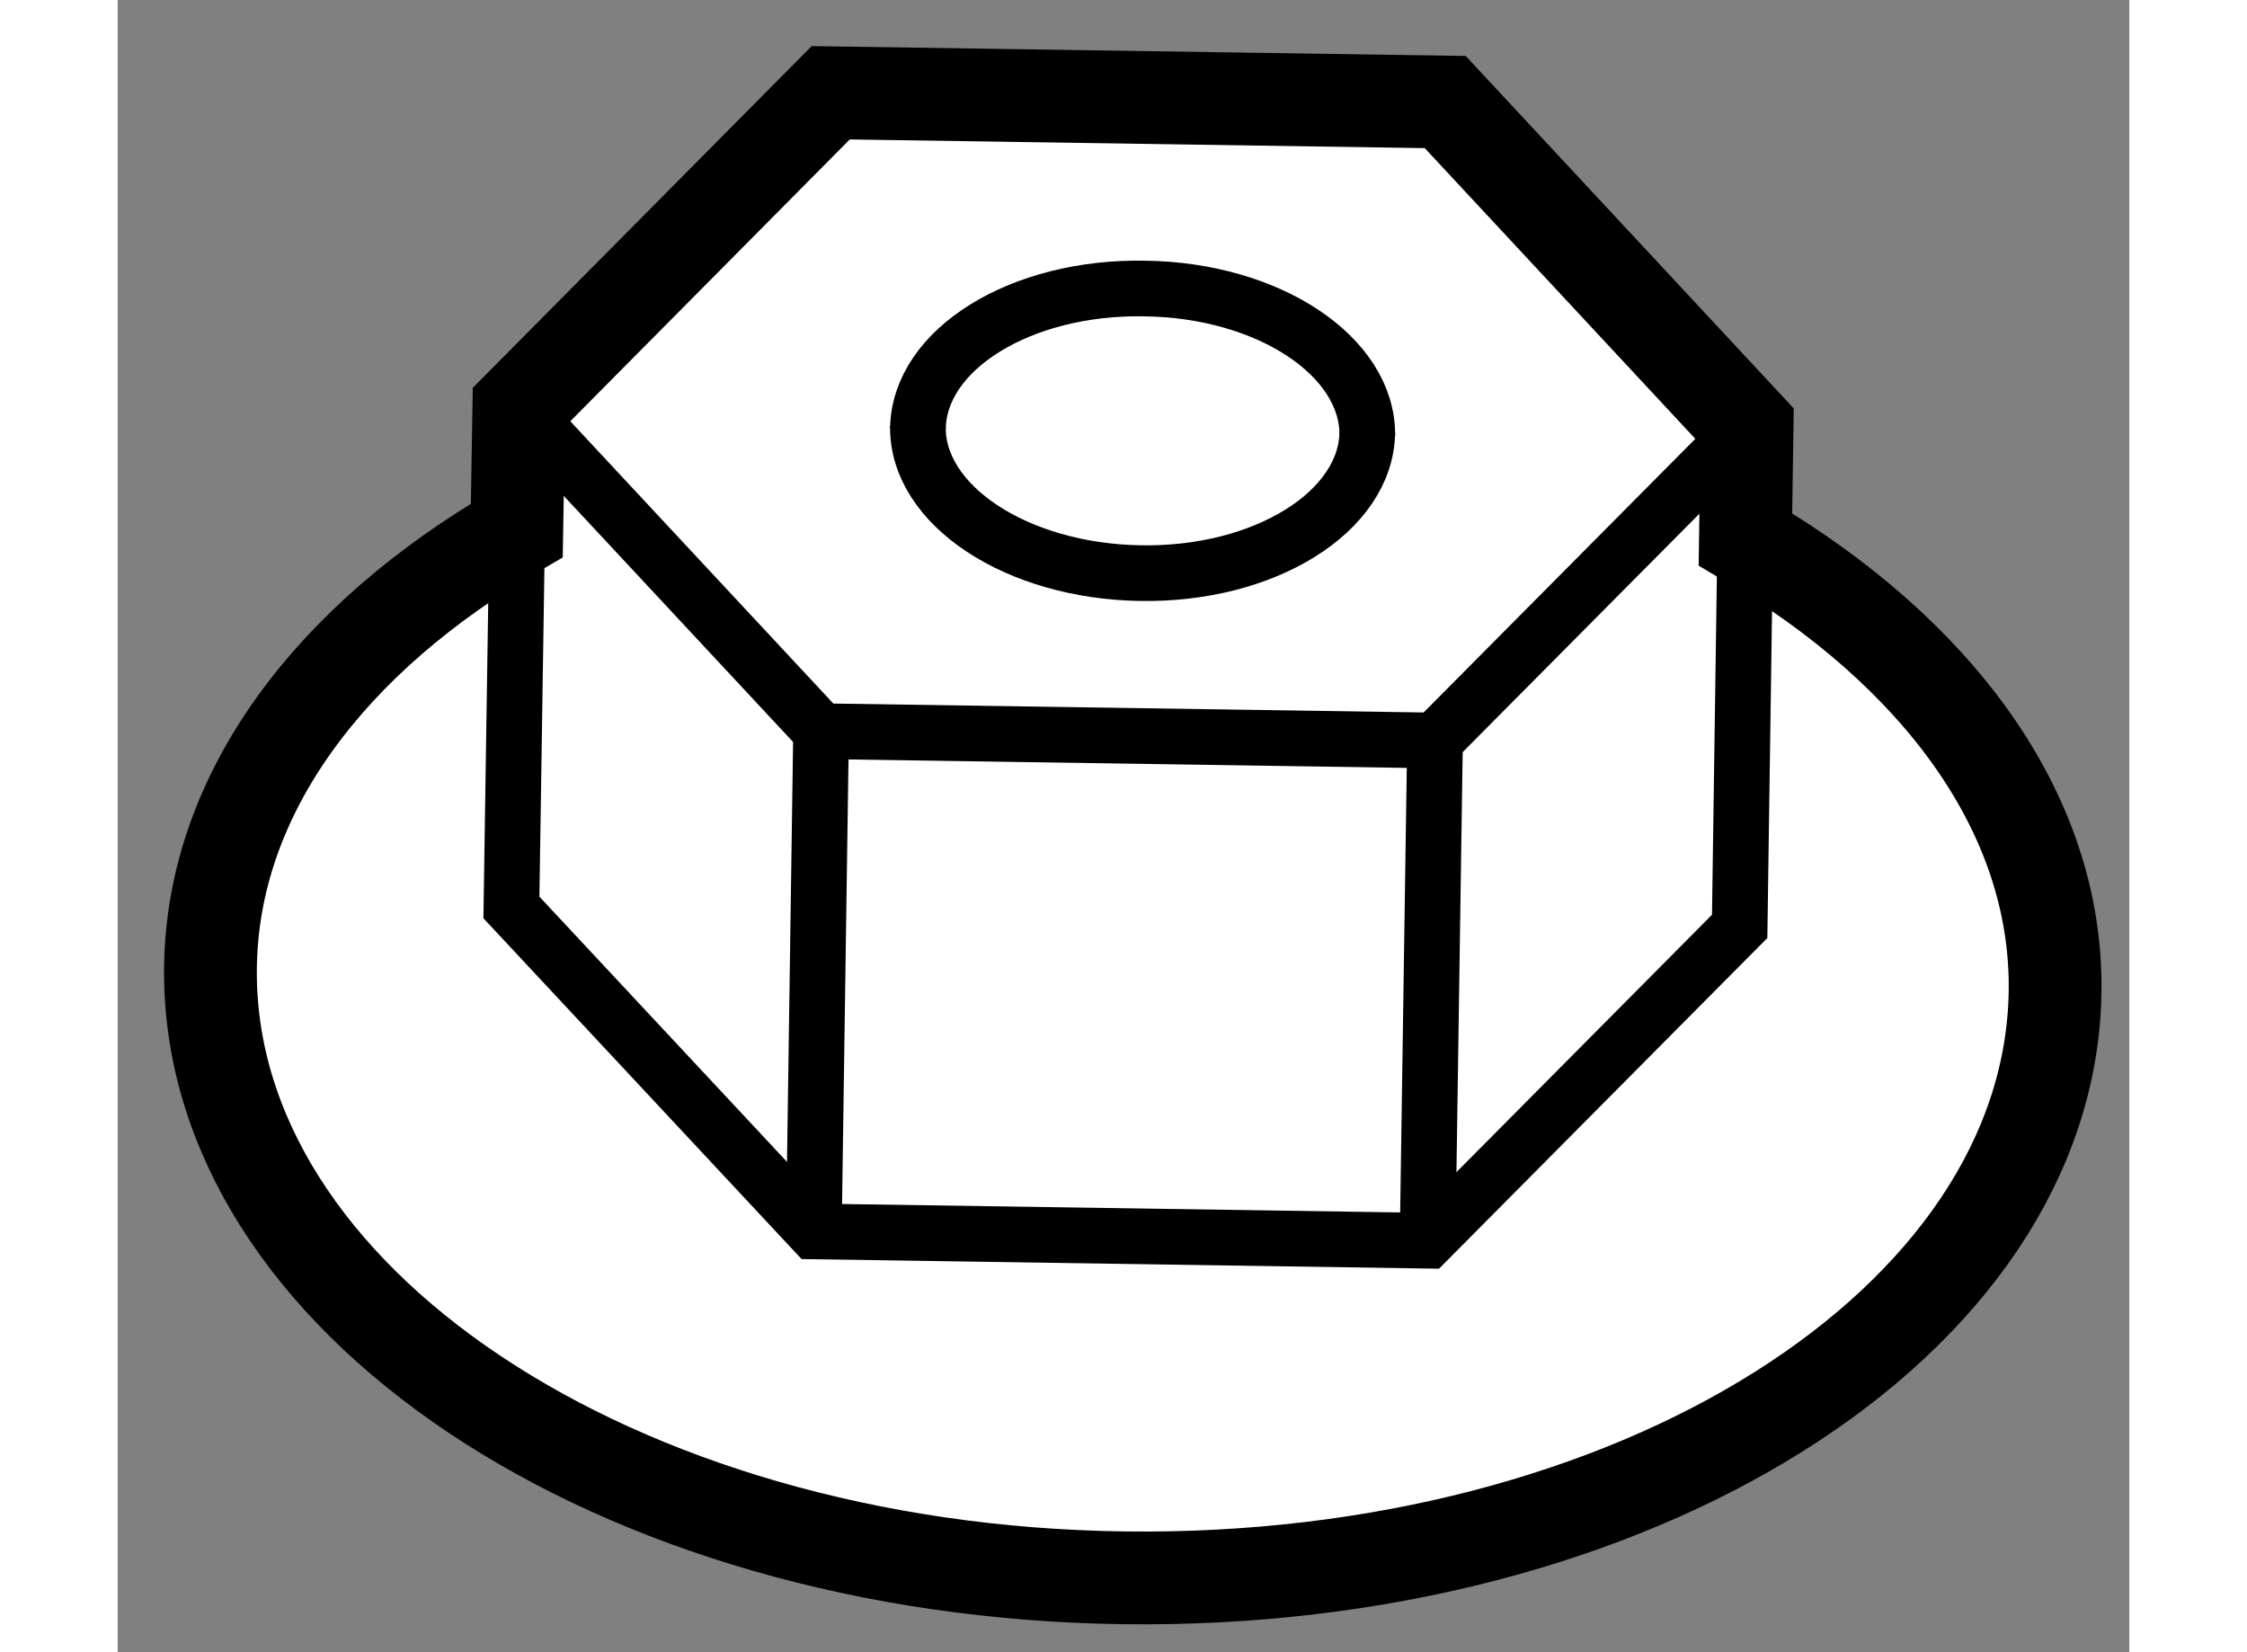
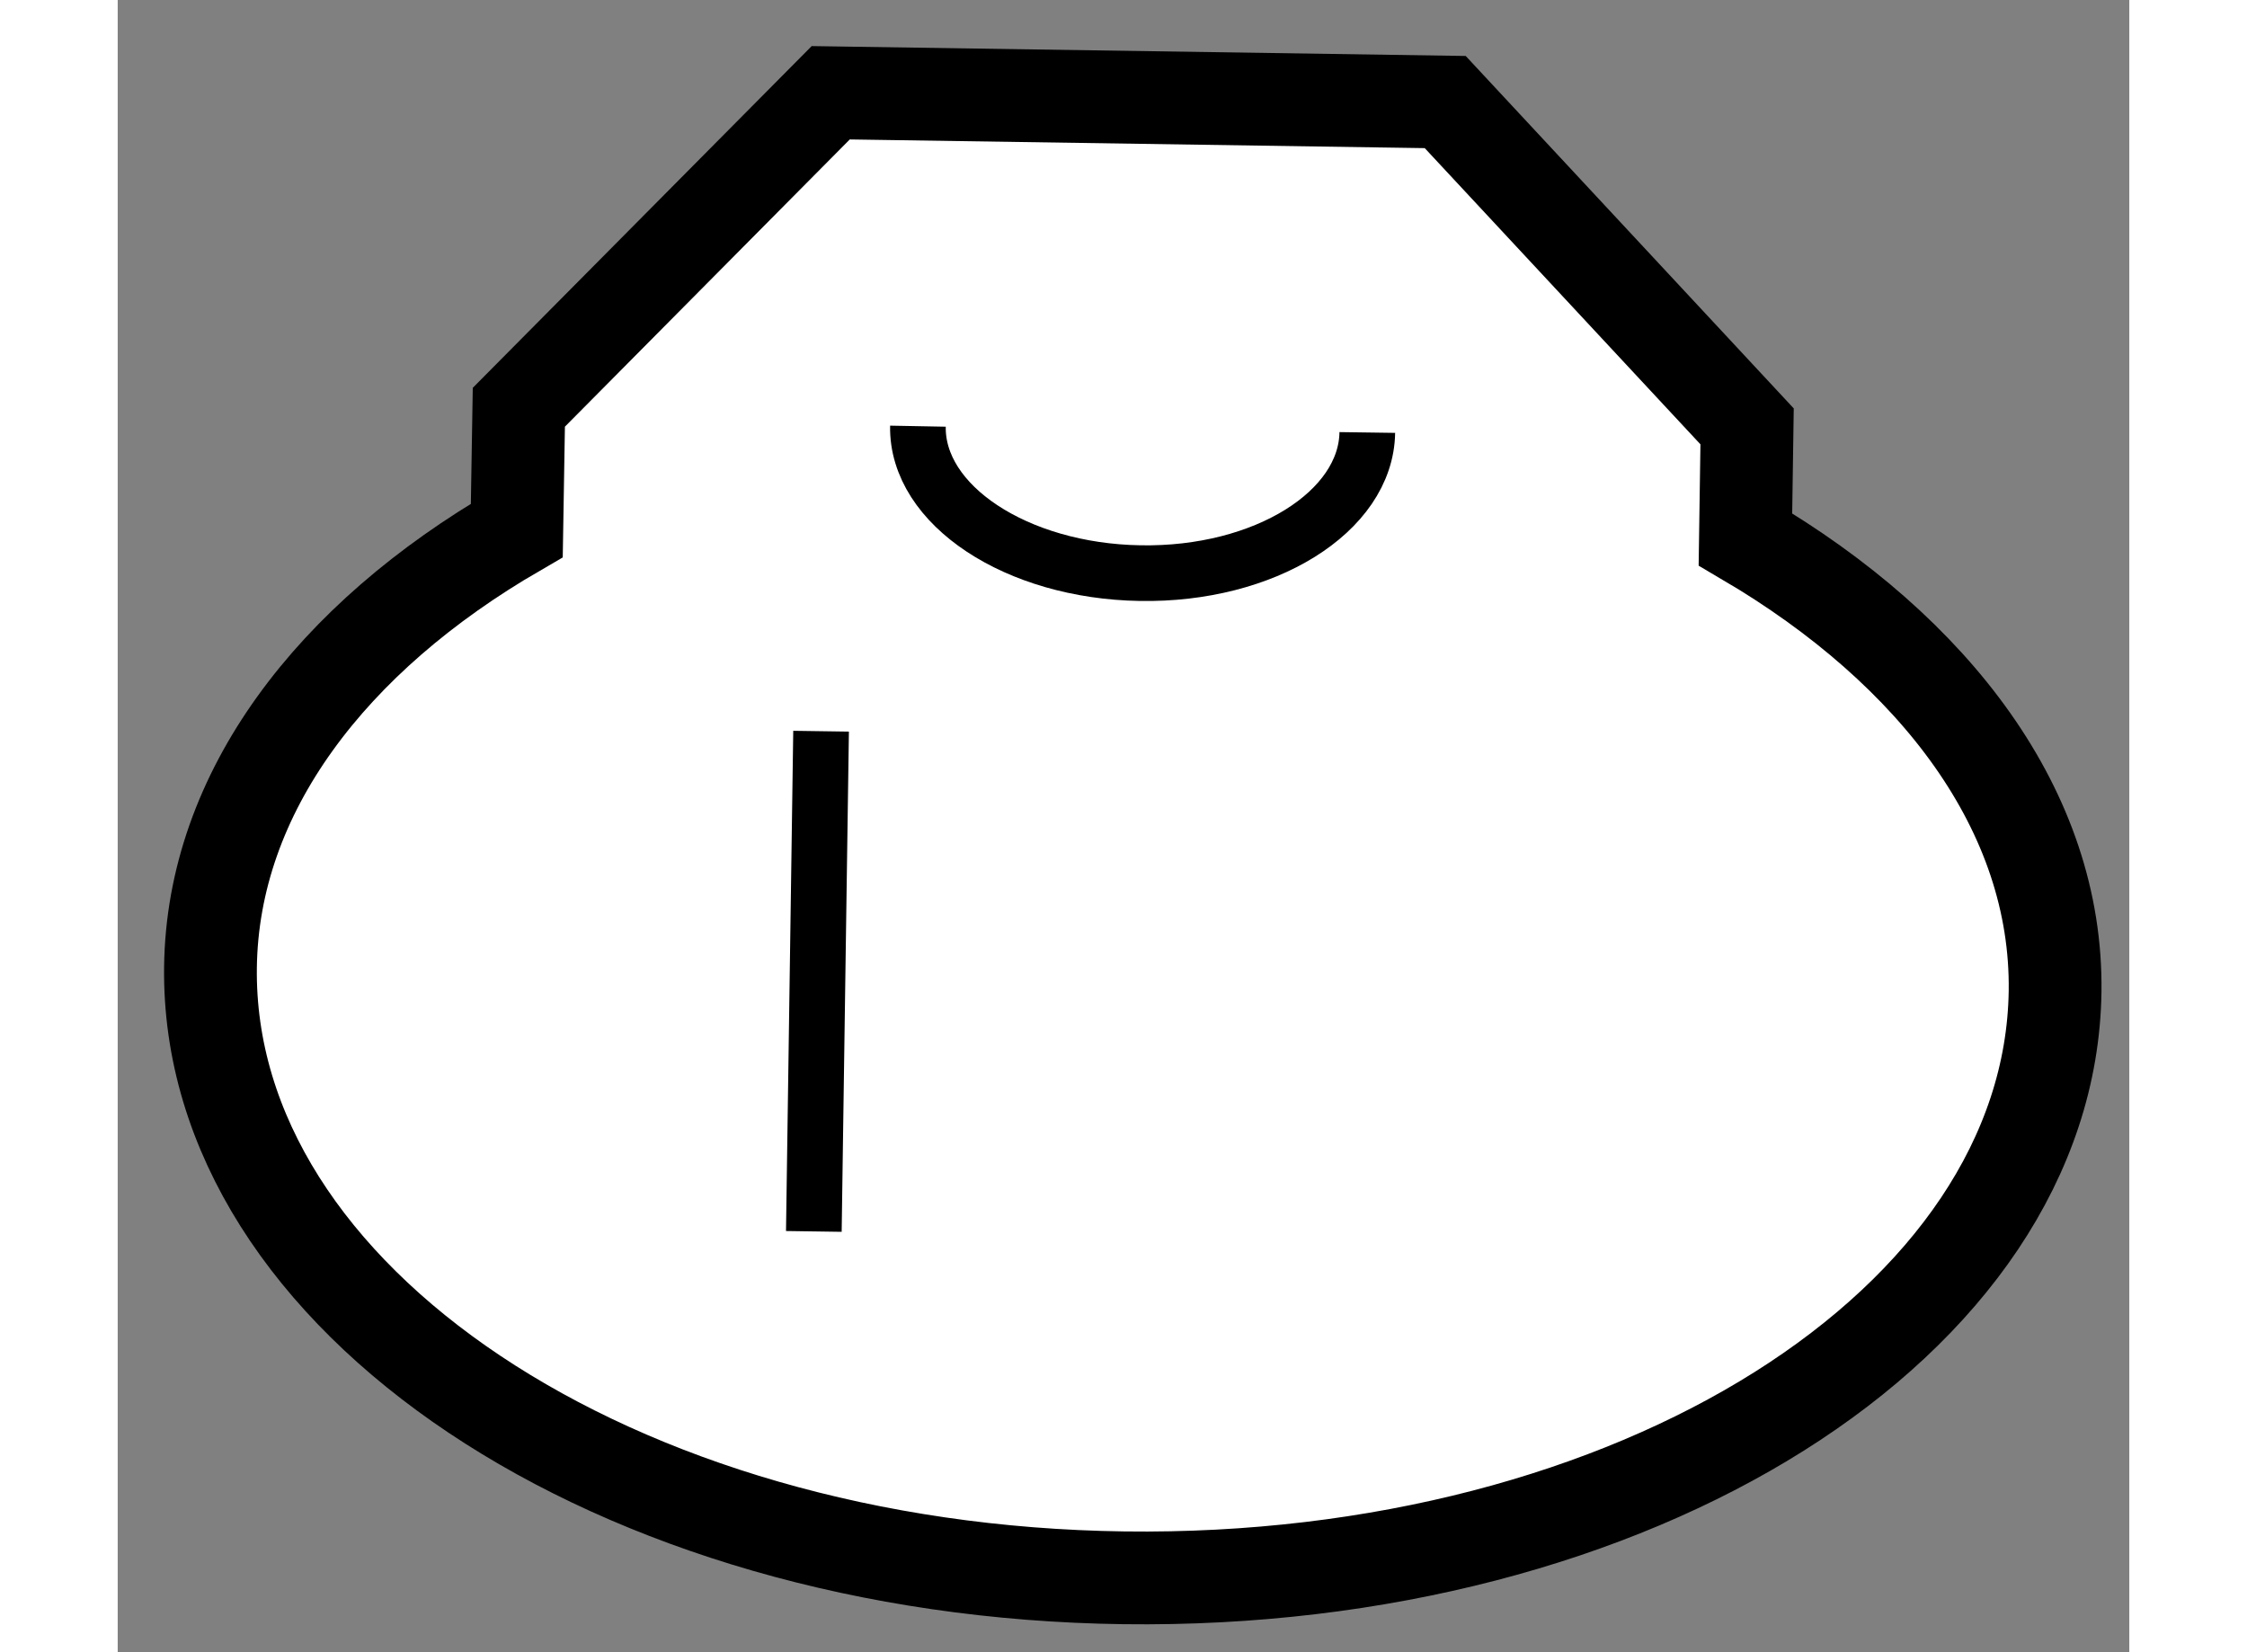
<svg xmlns="http://www.w3.org/2000/svg" version="1.1" x="0px" y="0px" width="244.8px" height="180px" viewBox="195.47 70.102 10.842 8.905" enable-background="new 0 0 244.8 180" xml:space="preserve">
  <rect x="195.47" y="70.102" width="10.842" height="8.905" fill="#808080" stroke="none" />
  <g>
    <path fill="#FFFFFF" stroke="#000000" stroke-width="0.5" d="M204.243,73.009l0.009-0.609l-1.627-1.748l-3.312-0.05l-1.681,1.695    l-0.011,0.664c-0.997,0.578-1.639,1.411-1.651,2.354c-0.023,1.787,2.178,3.255,4.923,3.291c2.751,0.036,4.994-1.374,5.019-3.161    C205.925,74.478,205.269,73.612,204.243,73.009z" />
    <path fill="none" stroke="#000000" stroke-width="0.3" d="M199.783,72.399c-0.008,0.425,0.531,0.781,1.197,0.792    c0.671,0.012,1.219-0.331,1.225-0.758" />
-     <path fill="none" stroke="#000000" stroke-width="0.3" d="M202.205,72.449c0.005-0.425-0.53-0.784-1.201-0.792    c-0.666-0.012-1.215,0.327-1.221,0.755" />
-     <polyline fill="none" stroke="#000000" stroke-width="0.3" points="204.252,72.399 202.57,74.093 199.261,74.043 197.633,72.296       " />
    <line fill="none" stroke="#000000" stroke-width="0.3" x1="199.222" y1="76.739" x2="199.261" y2="74.043" />
-     <line fill="none" stroke="#000000" stroke-width="0.3" x1="202.53" y1="76.789" x2="202.57" y2="74.093" />
-     <polyline fill="none" stroke="#000000" stroke-width="0.3" points="204.241,73.078 204.212,75.095 202.53,76.789 199.222,76.739     197.592,74.993 197.621,73.09   " />
  </g>
</svg>